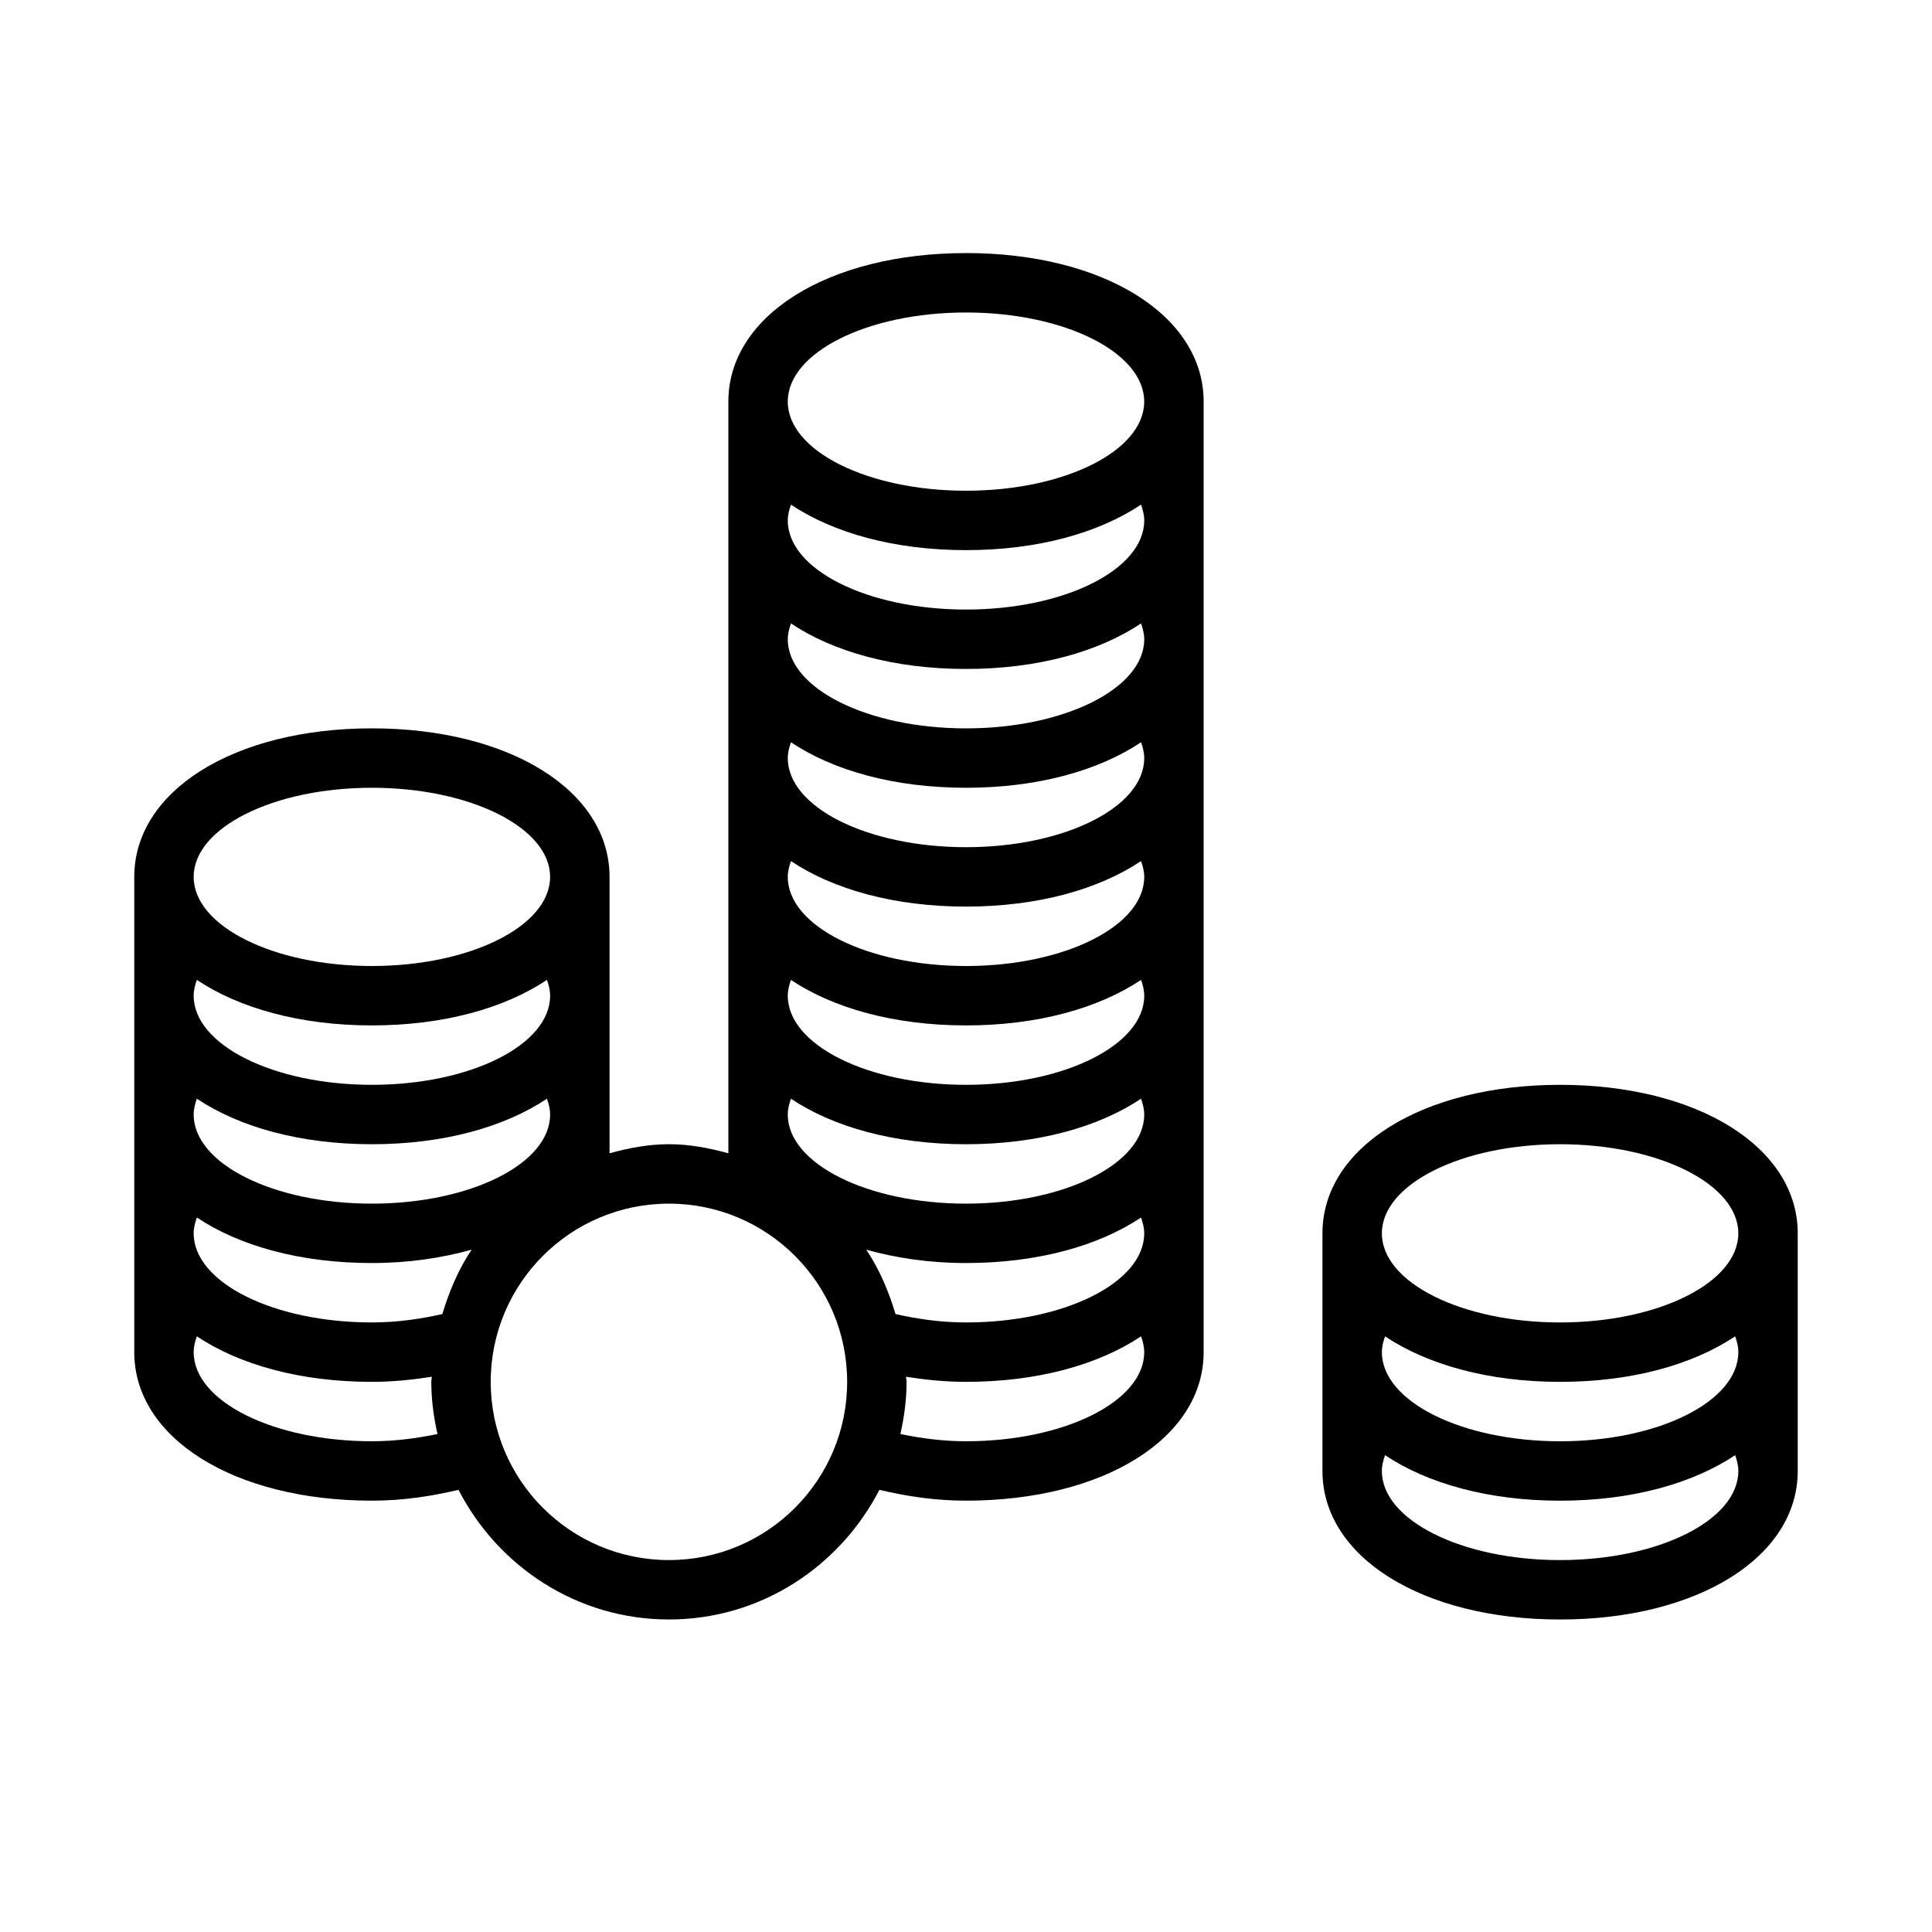
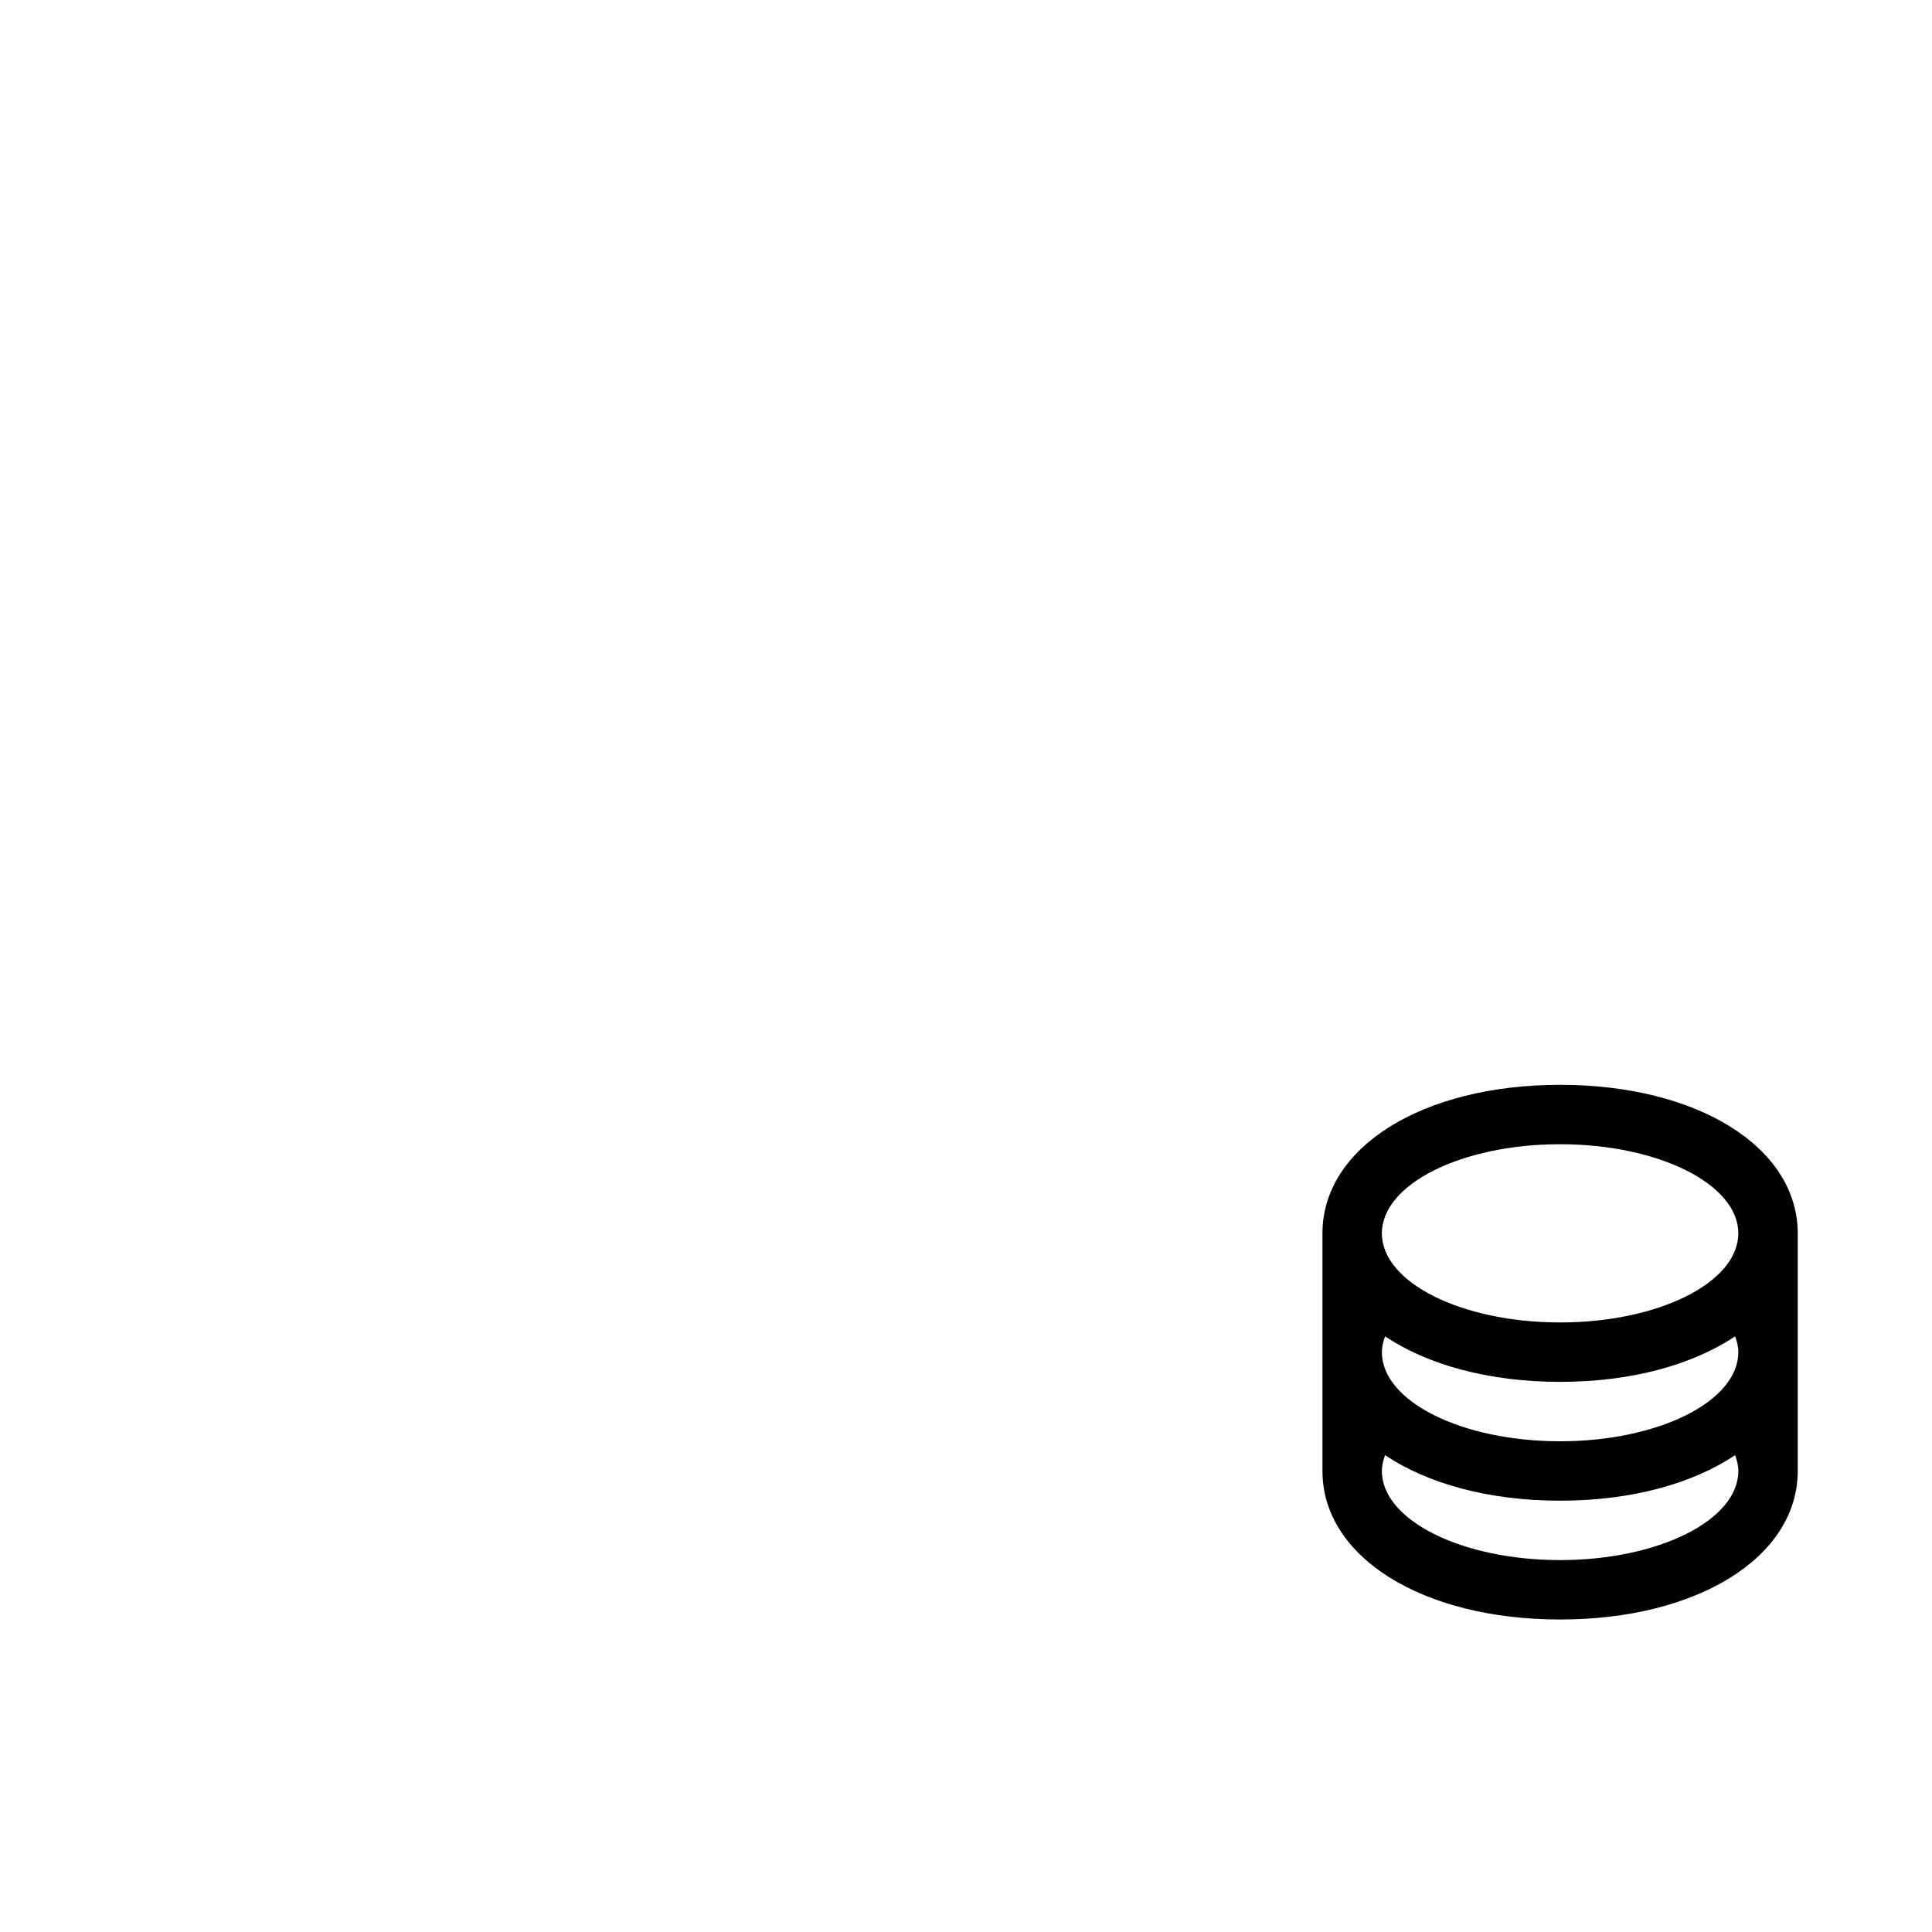
<svg xmlns="http://www.w3.org/2000/svg" fill="#000000" width="800px" height="800px" version="1.1" viewBox="144 144 512 512">
  <g>
    <path d="m557.44 431.49c-36.492 0-62.977 16.555-62.977 39.359v62.977c0 22.809 26.484 39.359 62.977 39.359s62.977-16.555 62.977-39.359v-62.977c0-22.809-26.484-39.359-62.977-39.359zm0 15.742c26.086 0 47.23 10.574 47.23 23.617 0.004 13.043-21.145 23.613-47.23 23.613s-47.23-10.574-47.23-23.617c0-13.039 21.145-23.613 47.23-23.613zm47.234 55.105c0 13.043-21.145 23.617-47.23 23.617-26.086 0-47.23-10.574-47.23-23.617 0-1.434 0.355-2.824 0.844-4.188 11.246 7.508 27.398 12.059 46.383 12.059s35.141-4.551 46.387-12.062c0.492 1.367 0.848 2.754 0.848 4.191zm-47.234 55.102c-26.086 0-47.23-10.574-47.23-23.617 0-1.434 0.355-2.824 0.844-4.188 11.25 7.512 27.402 12.062 46.387 12.062s35.141-4.551 46.387-12.062c0.492 1.367 0.848 2.754 0.848 4.191 0 13.043-21.148 23.613-47.234 23.613z" />
-     <path d="m400 211.07c-36.492 0-62.977 16.555-62.977 39.359v199.2c-5.055-1.383-10.254-2.402-15.746-2.402-5.488 0-10.688 1.02-15.742 2.402v-73.25c0-22.809-26.484-39.359-62.977-39.359-36.492 0-62.977 16.555-62.977 39.359v125.95c0 22.805 26.484 39.359 62.977 39.359 8.371 0 15.883-1.203 22.949-2.863 10.465 20.297 31.402 34.352 55.77 34.352 24.367 0 45.305-14.055 55.773-34.352 7.066 1.66 14.578 2.863 22.949 2.863 36.492 0 62.977-16.555 62.977-39.359v-251.91c0-22.805-26.488-39.359-62.977-39.359zm0 220.42c-26.086 0-47.23-10.574-47.23-23.617 0-1.434 0.355-2.824 0.844-4.188 11.246 7.508 27.402 12.059 46.387 12.059s35.141-4.551 46.387-12.062c0.488 1.367 0.844 2.758 0.844 4.191 0 13.043-21.145 23.617-47.23 23.617zm47.23 7.871c0 13.043-21.145 23.617-47.23 23.617s-47.23-10.574-47.23-23.617c0-1.434 0.355-2.824 0.844-4.188 11.246 7.508 27.402 12.059 46.387 12.059s35.141-4.551 46.387-12.062c0.488 1.367 0.844 2.758 0.844 4.191zm-47.23-39.359c-26.086 0-47.23-10.574-47.23-23.617 0-1.434 0.355-2.824 0.844-4.188 11.246 7.508 27.402 12.059 46.387 12.059s35.141-4.551 46.387-12.062c0.488 1.367 0.844 2.758 0.844 4.191 0 13.043-21.145 23.617-47.23 23.617zm0-31.488c-26.086 0-47.23-10.574-47.23-23.617 0-1.434 0.355-2.824 0.844-4.188 11.246 7.508 27.402 12.059 46.387 12.059s35.141-4.551 46.387-12.062c0.488 1.367 0.844 2.758 0.844 4.191 0 13.043-21.145 23.617-47.23 23.617zm0-31.488c-26.086 0-47.23-10.574-47.23-23.617 0-1.434 0.355-2.824 0.844-4.188 11.246 7.508 27.402 12.059 46.387 12.059s35.141-4.551 46.387-12.062c0.488 1.367 0.844 2.758 0.844 4.191 0 13.043-21.145 23.617-47.23 23.617zm0-31.488c-26.086 0-47.23-10.574-47.23-23.617 0-1.434 0.355-2.824 0.844-4.188 11.246 7.508 27.402 12.059 46.387 12.059s35.141-4.551 46.387-12.062c0.488 1.367 0.844 2.758 0.844 4.191 0 13.043-21.145 23.617-47.23 23.617zm-203.83 129.63c11.246 7.512 27.402 12.062 46.387 12.062s35.141-4.551 46.387-12.062c0.492 1.367 0.844 2.758 0.844 4.191 0 13.043-21.145 23.617-47.23 23.617-26.086 0-47.23-10.574-47.23-23.617-0.004-1.434 0.352-2.824 0.844-4.191zm-0.848-27.297c0-1.434 0.355-2.824 0.844-4.188 11.25 7.508 27.406 12.059 46.391 12.059s35.141-4.551 46.387-12.062c0.492 1.367 0.844 2.758 0.844 4.191 0 13.043-21.145 23.617-47.23 23.617-26.086 0-47.234-10.574-47.234-23.617zm47.234-55.105c26.086 0 47.23 10.574 47.23 23.617 0 13.043-21.145 23.617-47.23 23.617-26.086 0-47.23-10.574-47.23-23.617-0.004-13.043 21.145-23.617 47.23-23.617zm0 173.18c-26.086 0-47.23-10.574-47.23-23.617 0-1.434 0.355-2.824 0.844-4.188 11.246 7.512 27.402 12.062 46.387 12.062 5.621 0 10.84-0.566 15.883-1.355-0.012 0.461-0.141 0.891-0.141 1.355 0 4.766 0.633 9.363 1.641 13.828-5.426 1.113-11.152 1.914-17.383 1.914zm18.668-33.703c-5.777 1.289-11.926 2.215-18.668 2.215-26.086 0-47.23-10.574-47.23-23.617 0-1.434 0.355-2.824 0.844-4.188 11.246 7.512 27.402 12.062 46.387 12.062 9.719 0 18.523-1.332 26.43-3.539-3.473 5.164-5.93 10.98-7.762 17.066zm60.051 65.191c-26.086 0-47.23-21.145-47.23-47.23 0-26.086 21.145-47.23 47.23-47.23 26.086 0 47.23 21.145 47.23 47.23 0.004 26.086-21.145 47.23-47.23 47.23zm52.293-82.258c7.902 2.207 16.711 3.539 26.43 3.539 18.984 0 35.141-4.551 46.387-12.062 0.488 1.367 0.844 2.754 0.844 4.191 0 13.043-21.145 23.617-47.23 23.617-6.742 0-12.891-0.93-18.672-2.215-1.828-6.09-4.289-11.906-7.758-17.07zm26.43 50.77c-6.231 0-11.957-0.805-17.383-1.914 1.004-4.465 1.637-9.062 1.637-13.828 0-0.465-0.129-0.895-0.137-1.355 5.039 0.789 10.262 1.355 15.883 1.355 18.984 0 35.141-4.551 46.387-12.062 0.488 1.367 0.844 2.754 0.844 4.191 0 13.043-21.145 23.613-47.23 23.613zm0-251.9c-26.086 0-47.23-10.574-47.23-23.617-0.004-13.043 21.145-23.617 47.23-23.617s47.23 10.574 47.23 23.617c0 13.043-21.145 23.617-47.23 23.617z" />
  </g>
</svg>